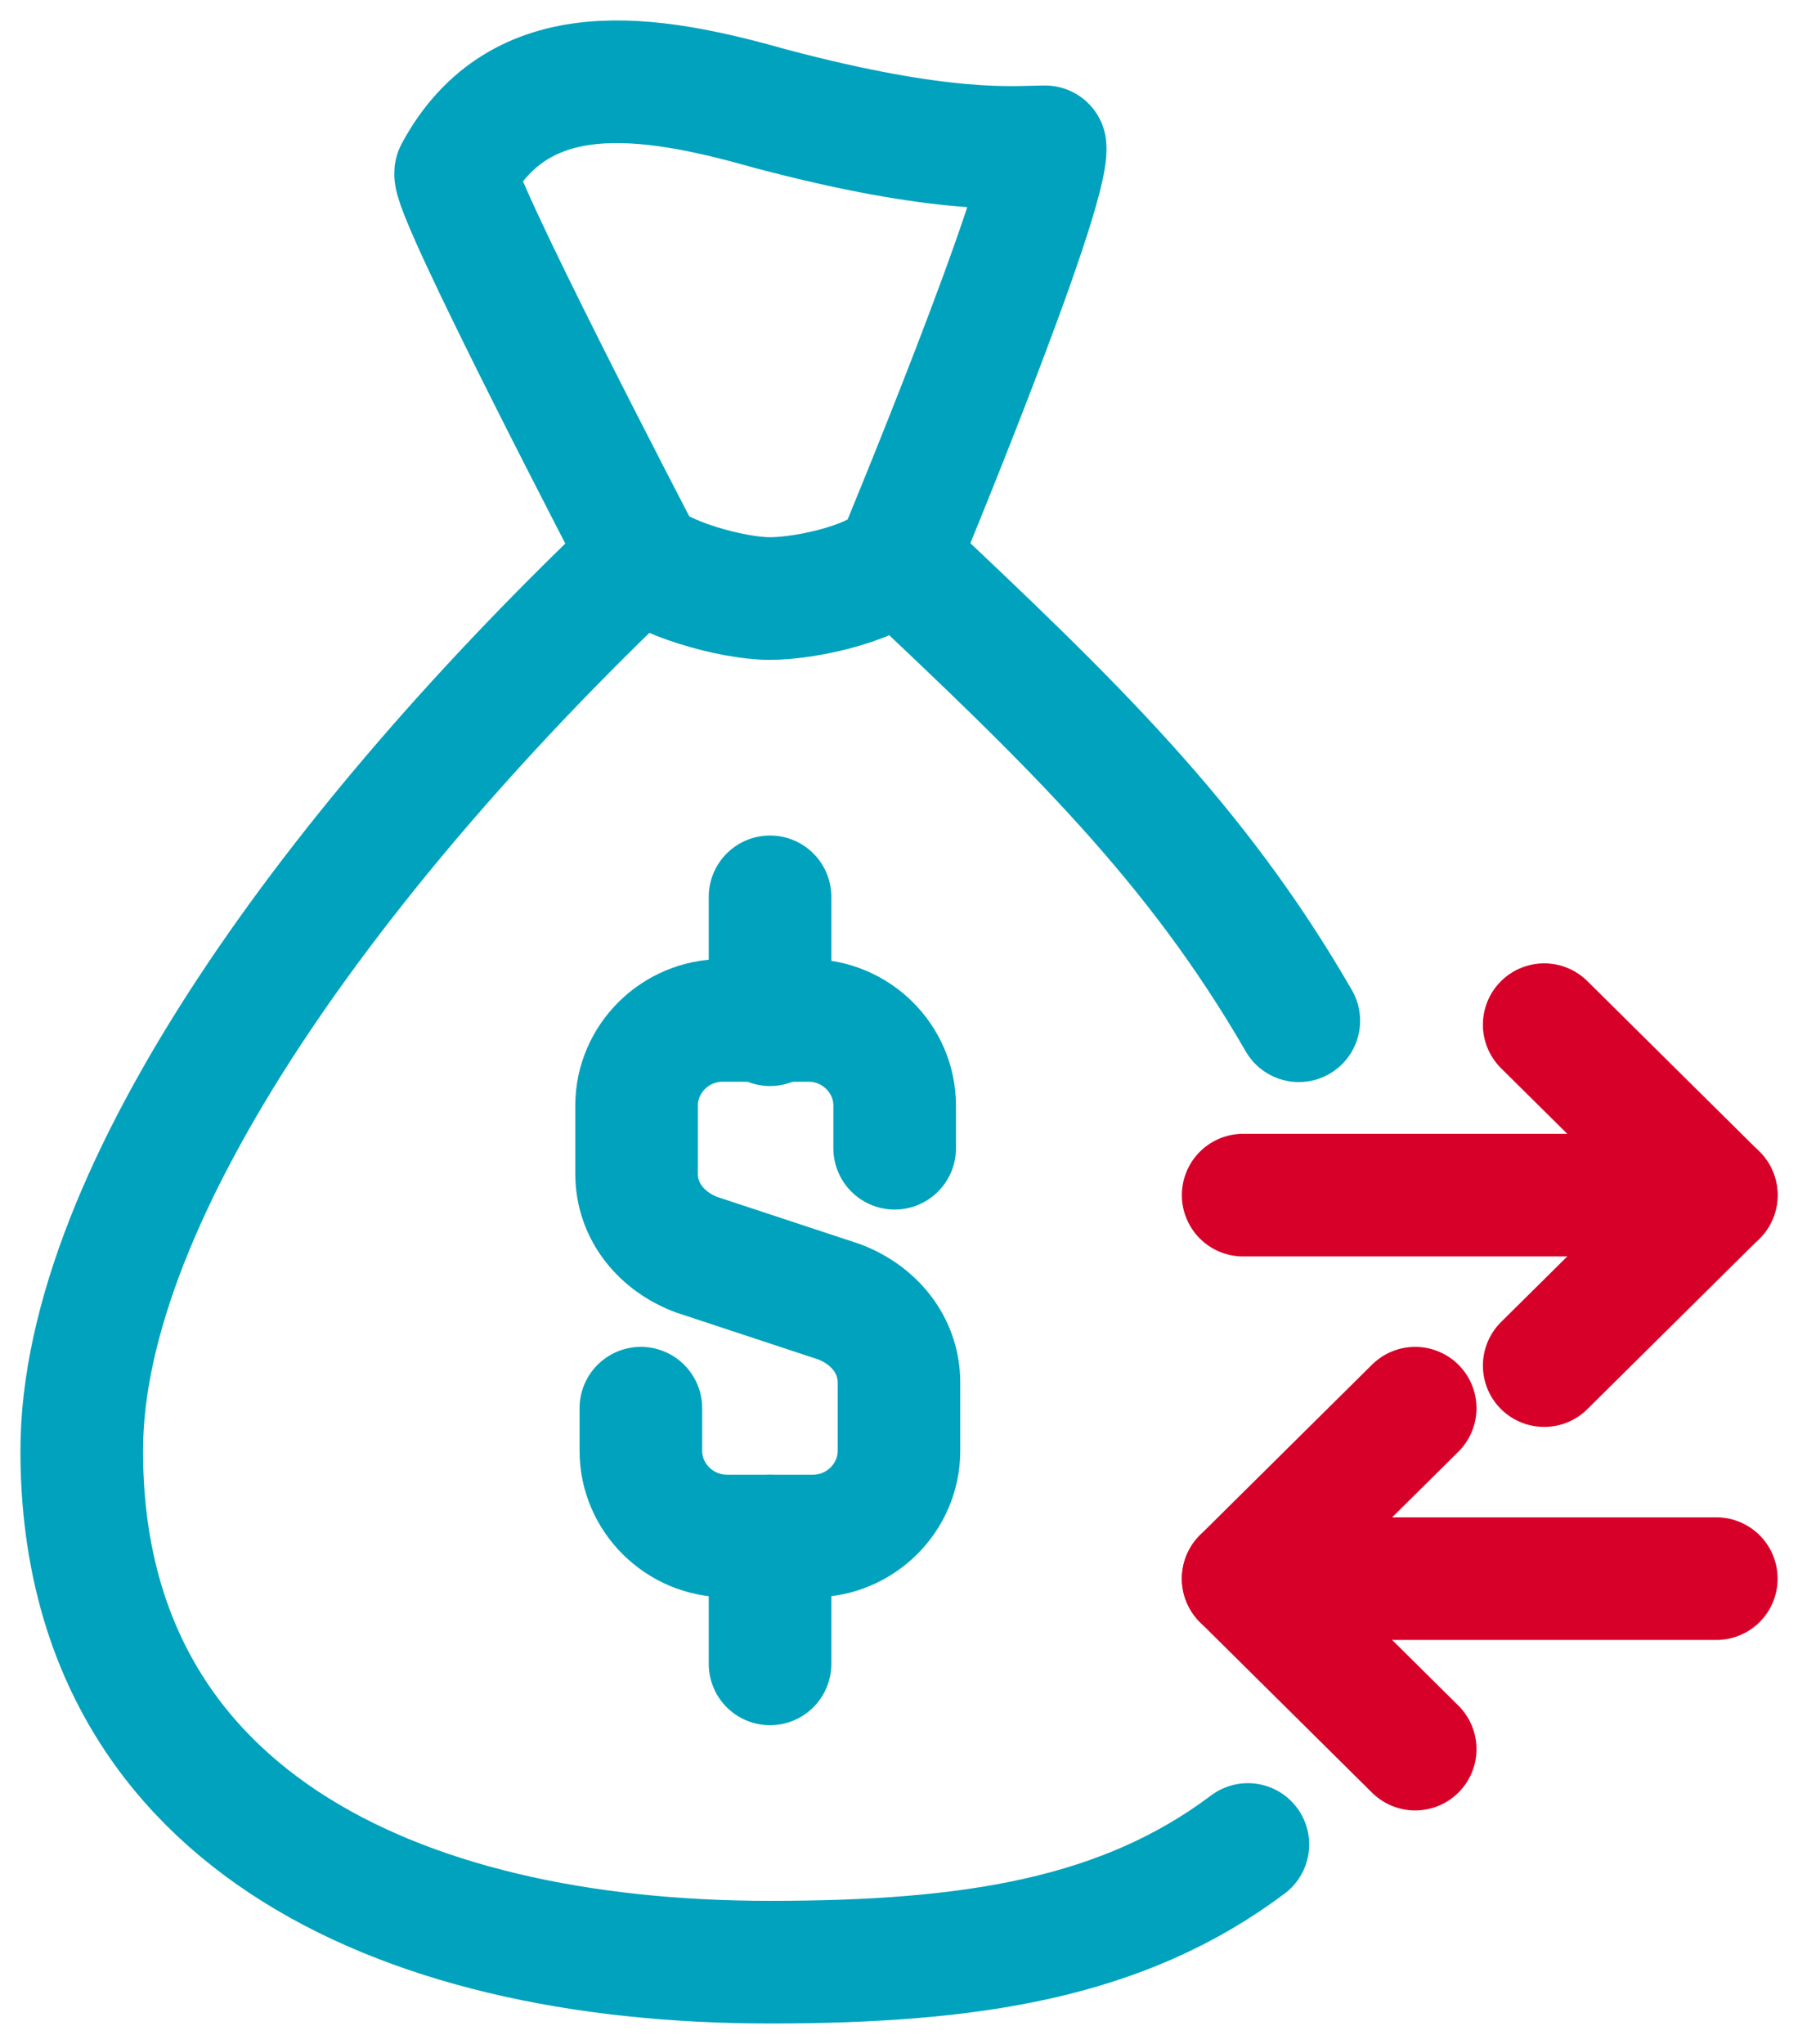
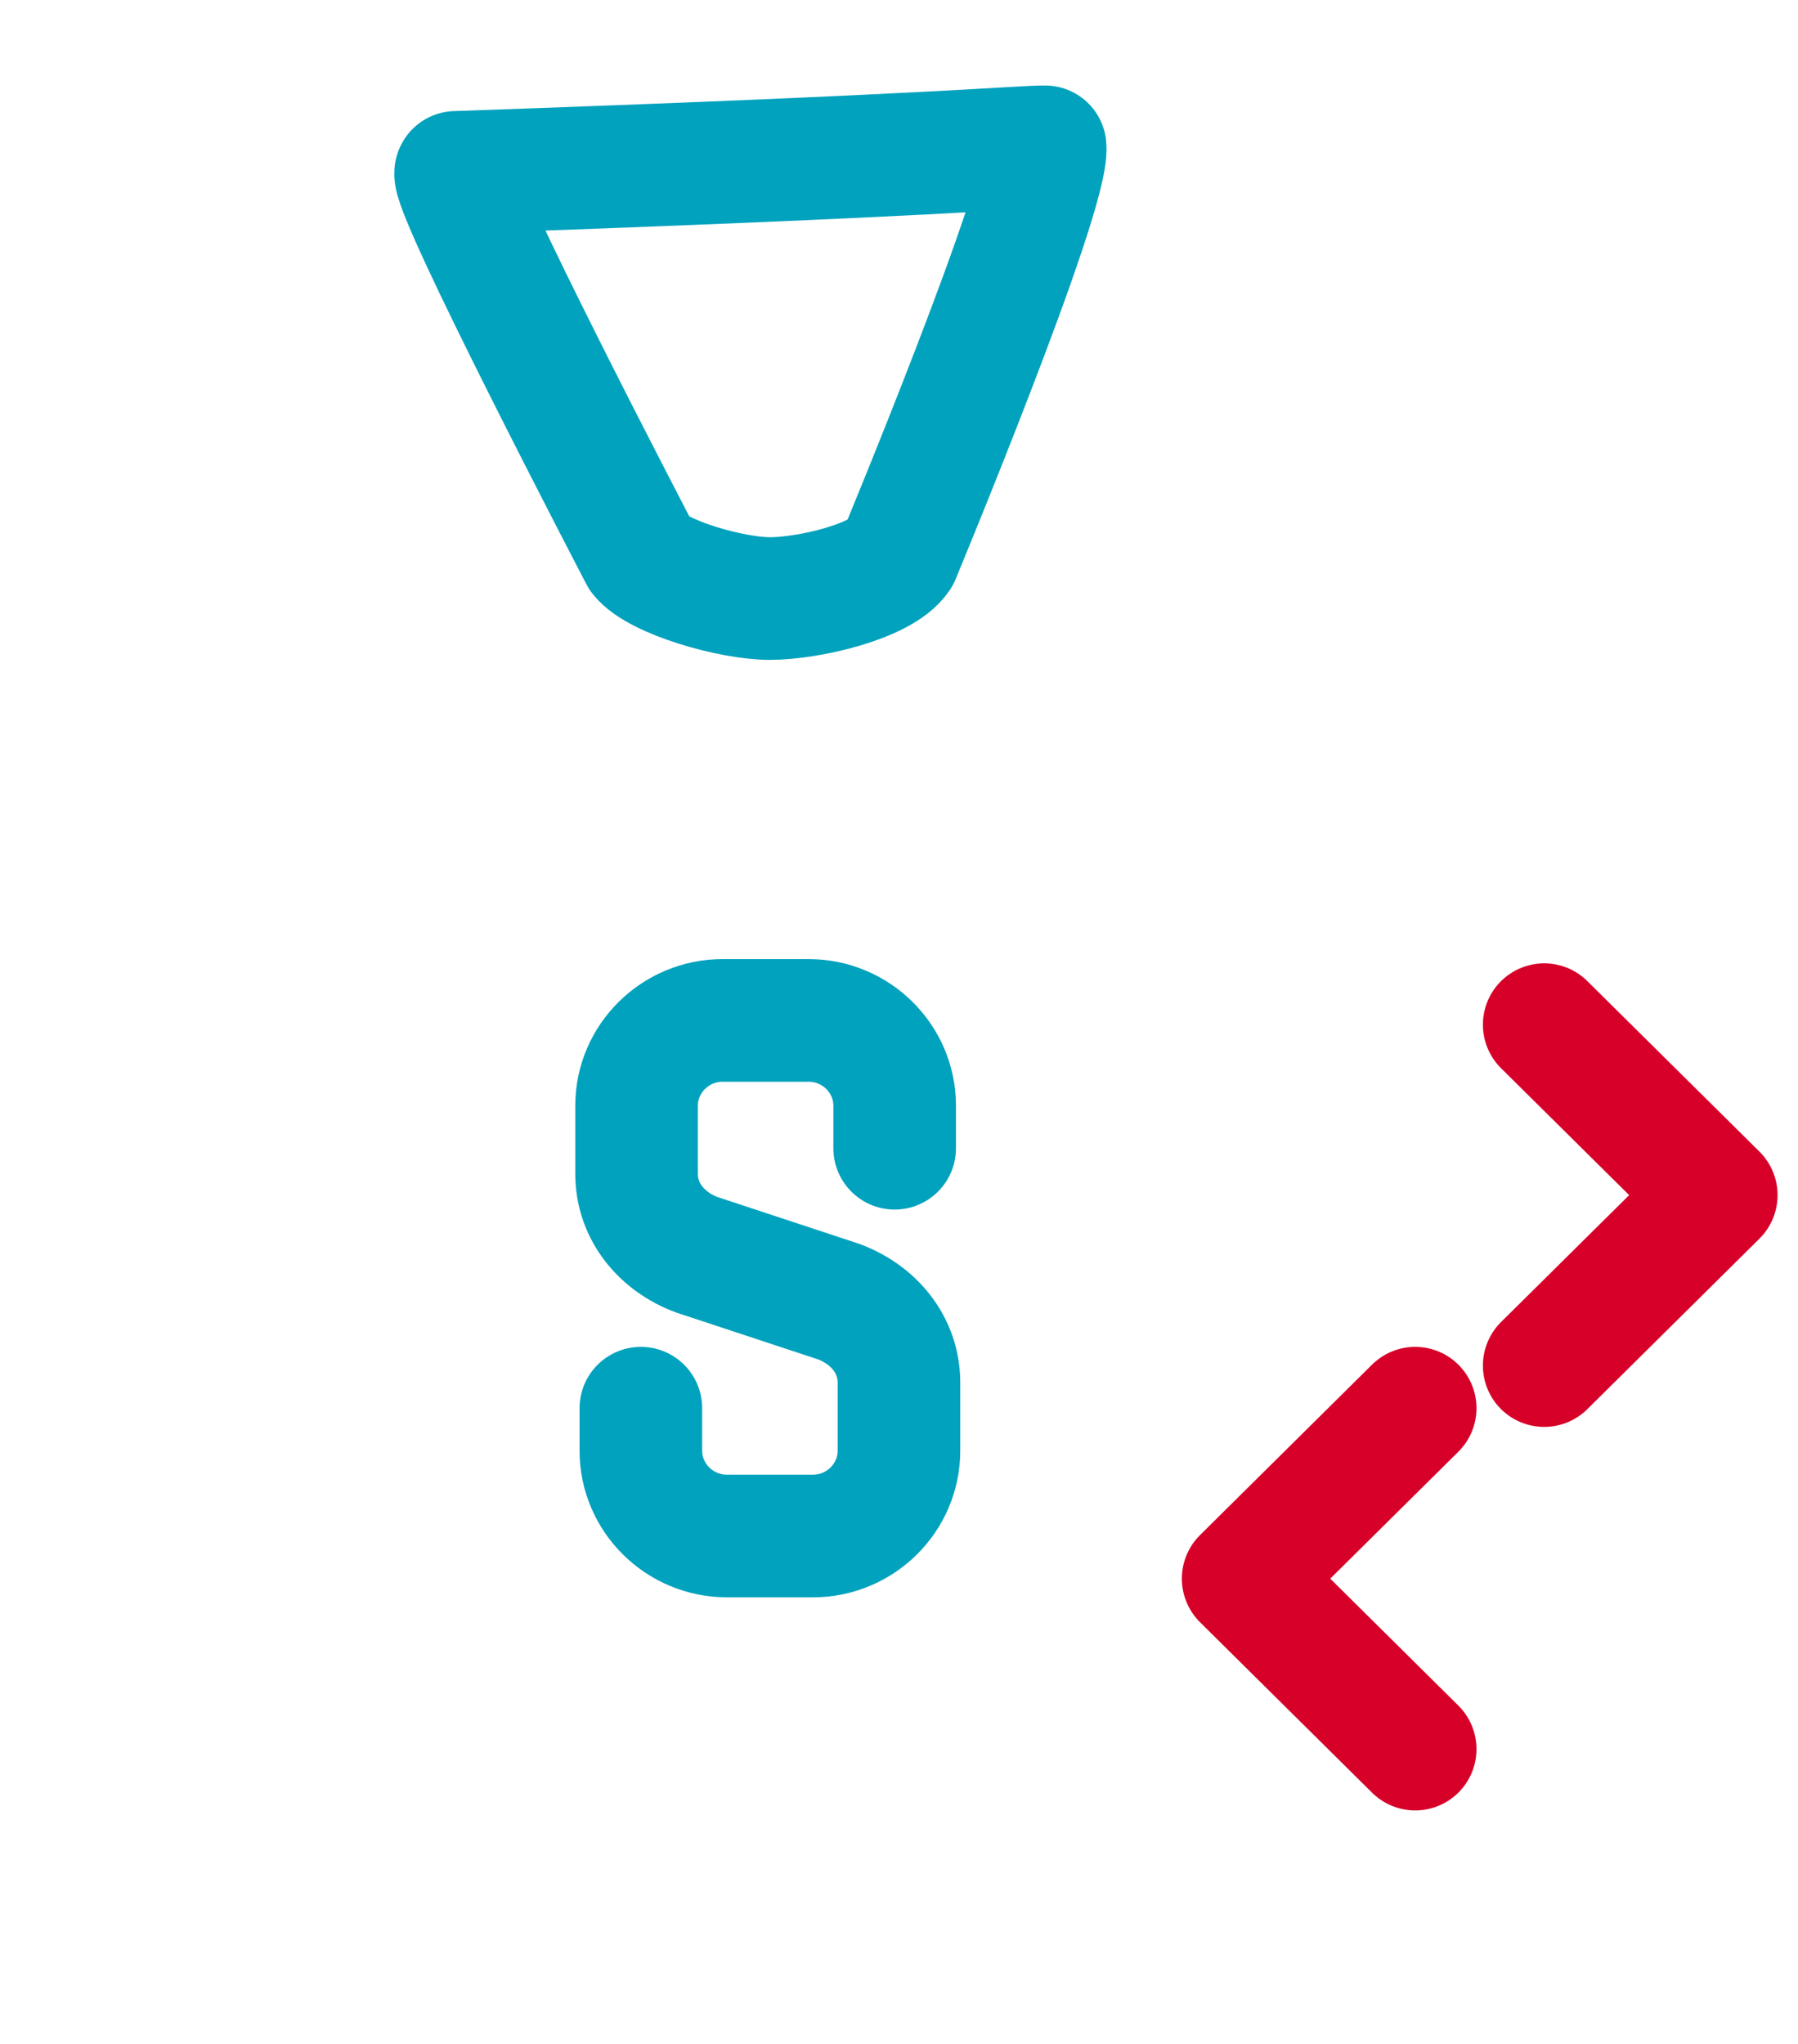
<svg xmlns="http://www.w3.org/2000/svg" width="44" height="50" viewBox="0 0 44 50" fill="none">
  <g clip-path="url(#clip0_538_3574)">
-     <path d="M31.784 24.97C29.257 20.592 26.21 17.665 22 13.703M15.684 13.599C8.316 20.584 2 29.132 2 35.49C2 44.351 9.579 48 18.842 48C23.789 48 27.485 47.414 30.538 45.121" stroke="#00A2BD" stroke-width="3" stroke-miterlimit="10" stroke-linecap="round" stroke-linejoin="round" />
    <path d="M15.683 34.448V35.491C15.683 36.637 16.631 37.575 17.789 37.575H19.894C21.052 37.575 21.999 36.637 21.999 35.491V33.823C21.999 32.885 21.368 32.155 20.526 31.842L17.052 30.695C16.21 30.383 15.578 29.653 15.578 28.715V27.047C15.578 25.9 16.526 24.962 17.683 24.962H19.789C20.947 24.962 21.894 25.9 21.894 27.047V28.089" stroke="#00A2BD" stroke-width="3" stroke-miterlimit="10" stroke-linecap="round" stroke-linejoin="round" />
-     <path d="M18.844 25.067V21.939" stroke="#00A2BD" stroke-width="3" stroke-miterlimit="10" stroke-linecap="round" stroke-linejoin="round" />
-     <path d="M18.844 37.576V40.703" stroke="#00A2BD" stroke-width="3" stroke-miterlimit="10" stroke-linecap="round" stroke-linejoin="round" />
-     <path d="M21.997 13.6C21.576 14.225 19.787 14.642 18.839 14.642C17.892 14.642 16.103 14.121 15.681 13.6C15.681 13.6 10.945 4.53 11.155 4.217C12.734 1.299 15.892 1.82 18.839 2.654C23.155 3.8 24.839 3.592 25.576 3.592C25.681 4.739 21.997 13.6 21.997 13.6Z" stroke="#00A2BD" stroke-width="3" stroke-miterlimit="10" stroke-linecap="round" stroke-linejoin="round" />
-     <path d="M30.422 29.236H42.001" stroke="#D70029" stroke-width="3" stroke-miterlimit="10" stroke-linecap="round" stroke-linejoin="round" />
+     <path d="M21.997 13.6C21.576 14.225 19.787 14.642 18.839 14.642C17.892 14.642 16.103 14.121 15.681 13.6C15.681 13.6 10.945 4.53 11.155 4.217C23.155 3.8 24.839 3.592 25.576 3.592C25.681 4.739 21.997 13.6 21.997 13.6Z" stroke="#00A2BD" stroke-width="3" stroke-miterlimit="10" stroke-linecap="round" stroke-linejoin="round" />
    <path d="M37.789 25.066L42 29.236L37.789 33.406" stroke="#D70029" stroke-width="3" stroke-miterlimit="10" stroke-linecap="round" stroke-linejoin="round" />
-     <path d="M42.001 38.618H30.422" stroke="#D70029" stroke-width="3" stroke-miterlimit="10" stroke-linecap="round" stroke-linejoin="round" />
    <path d="M34.632 34.448L30.422 38.618L34.632 42.788" stroke="#D70029" stroke-width="3" stroke-miterlimit="10" stroke-linecap="round" stroke-linejoin="round" />
  </g>
  <defs>
    <clipPath id="clip0_538_3574">
      <rect width="44" height="50" fill="white" />
    </clipPath>
  </defs>
</svg>